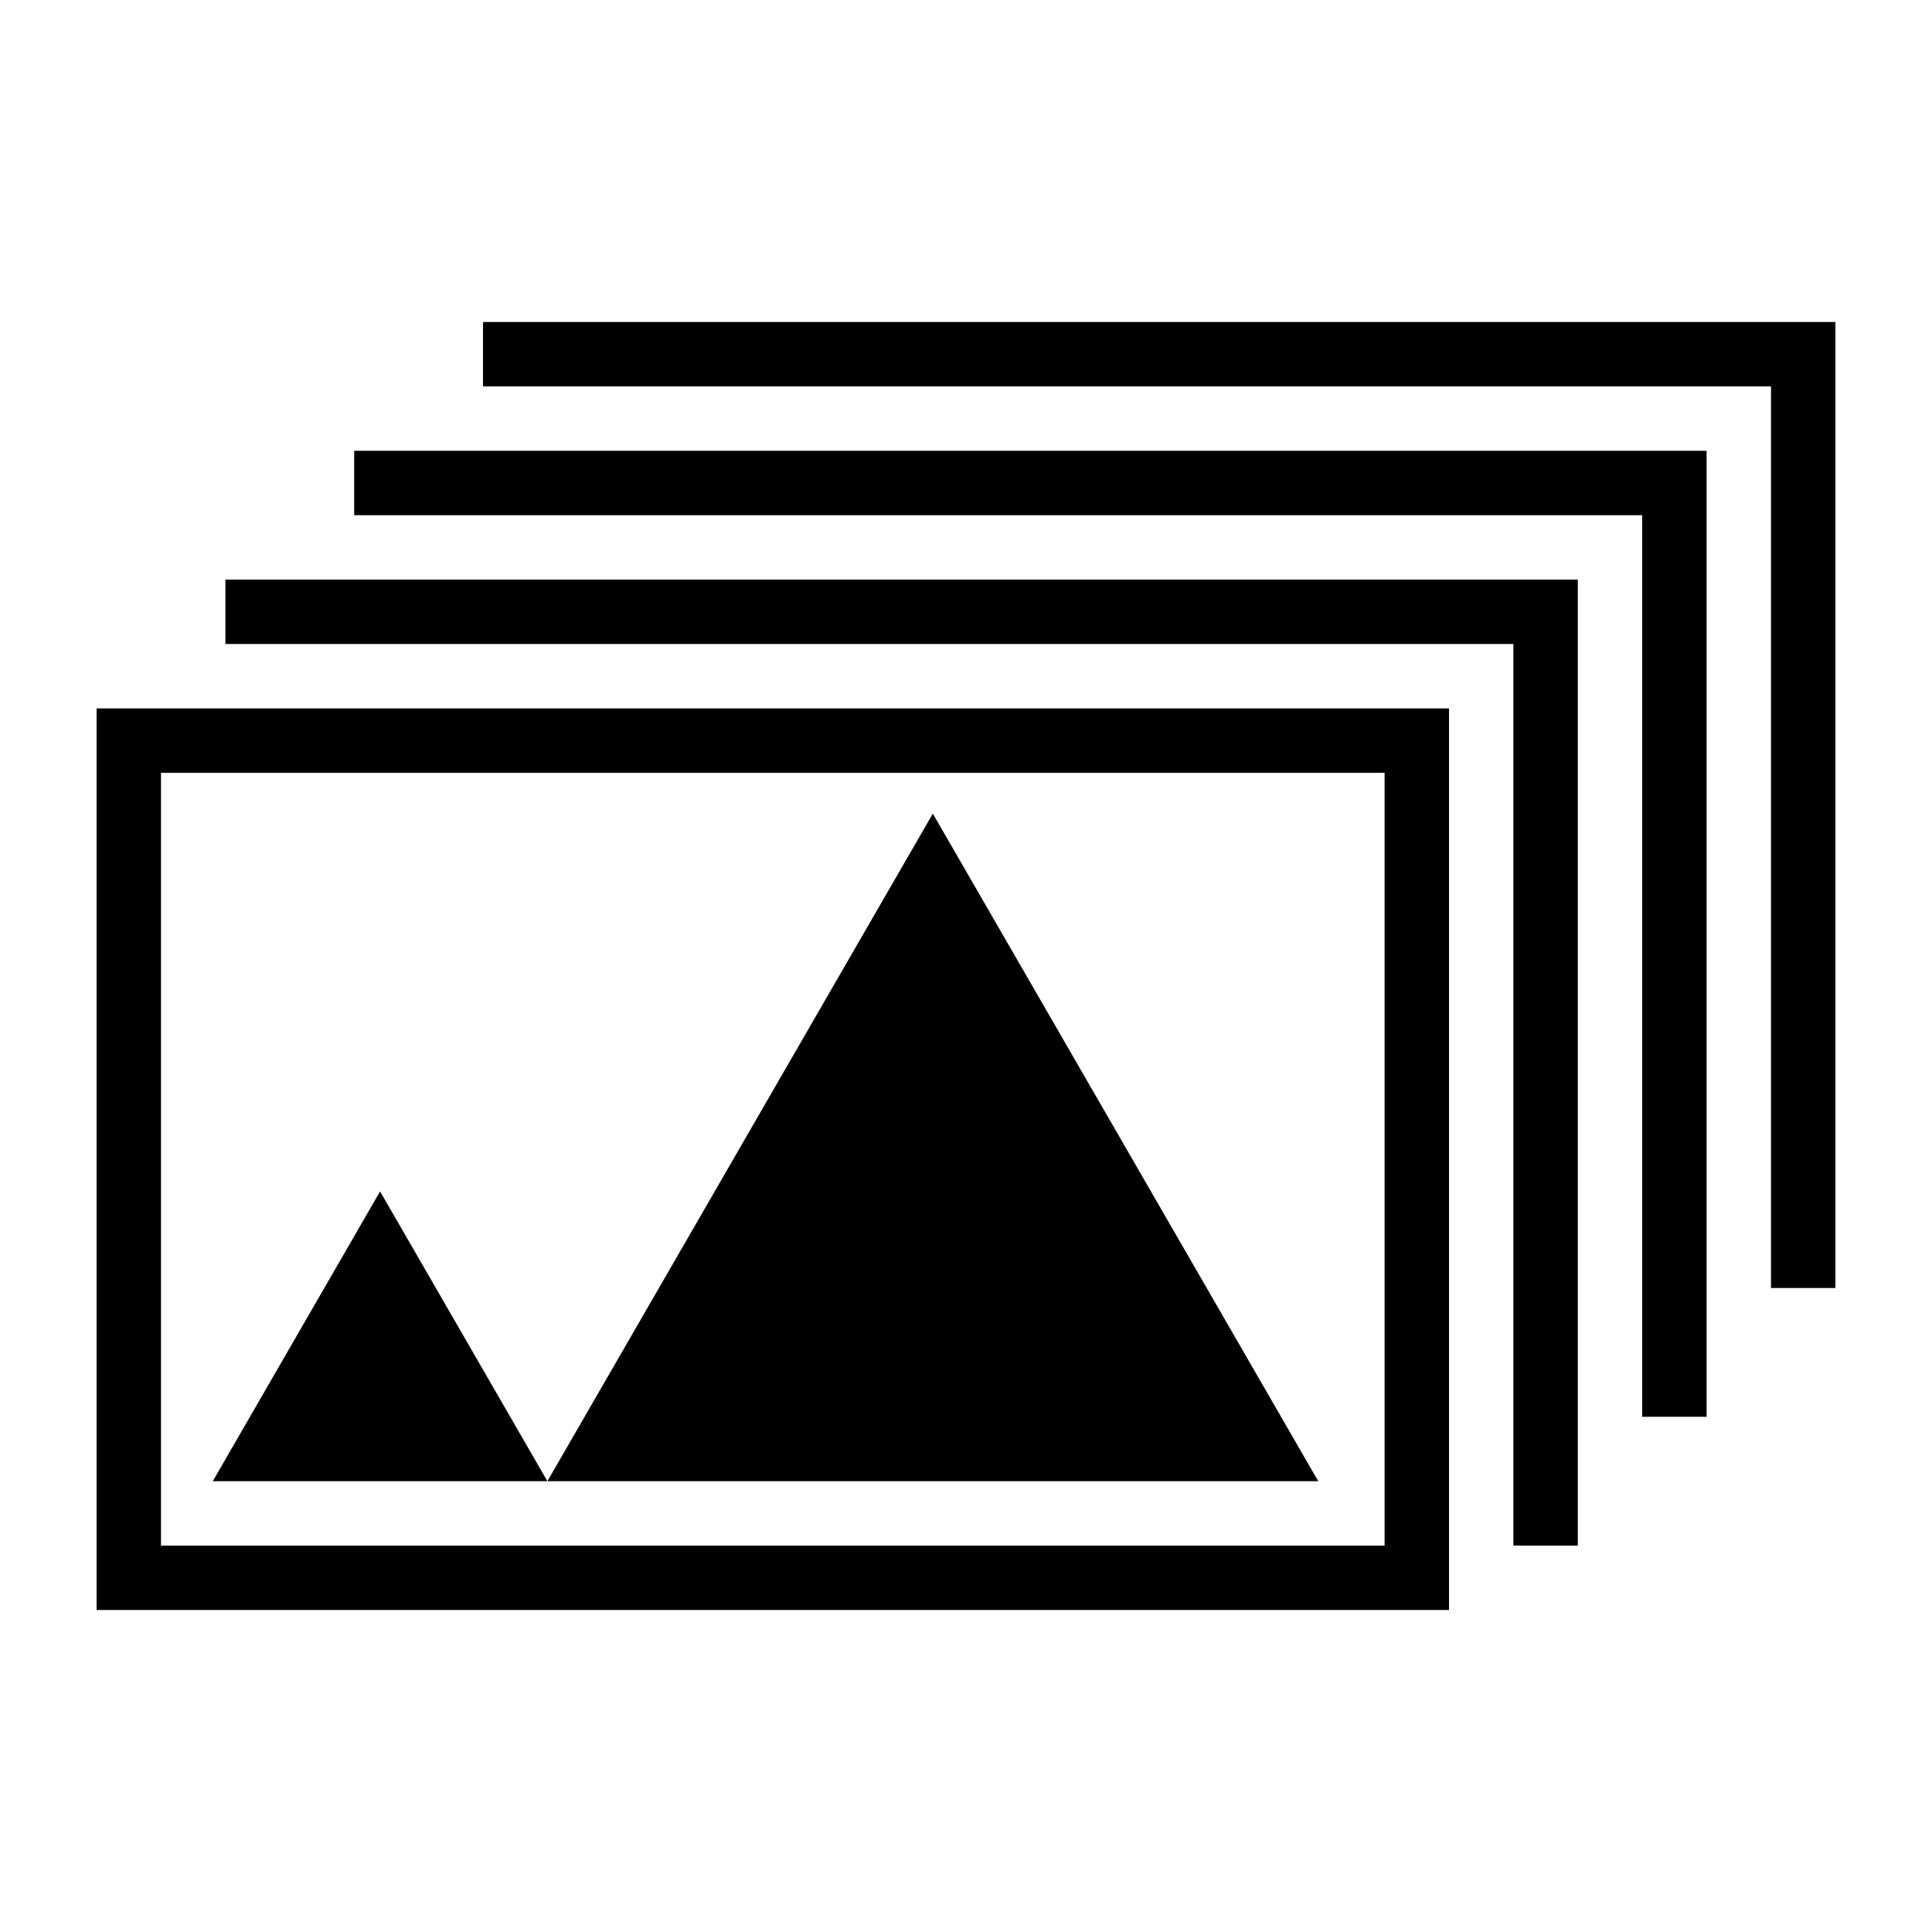
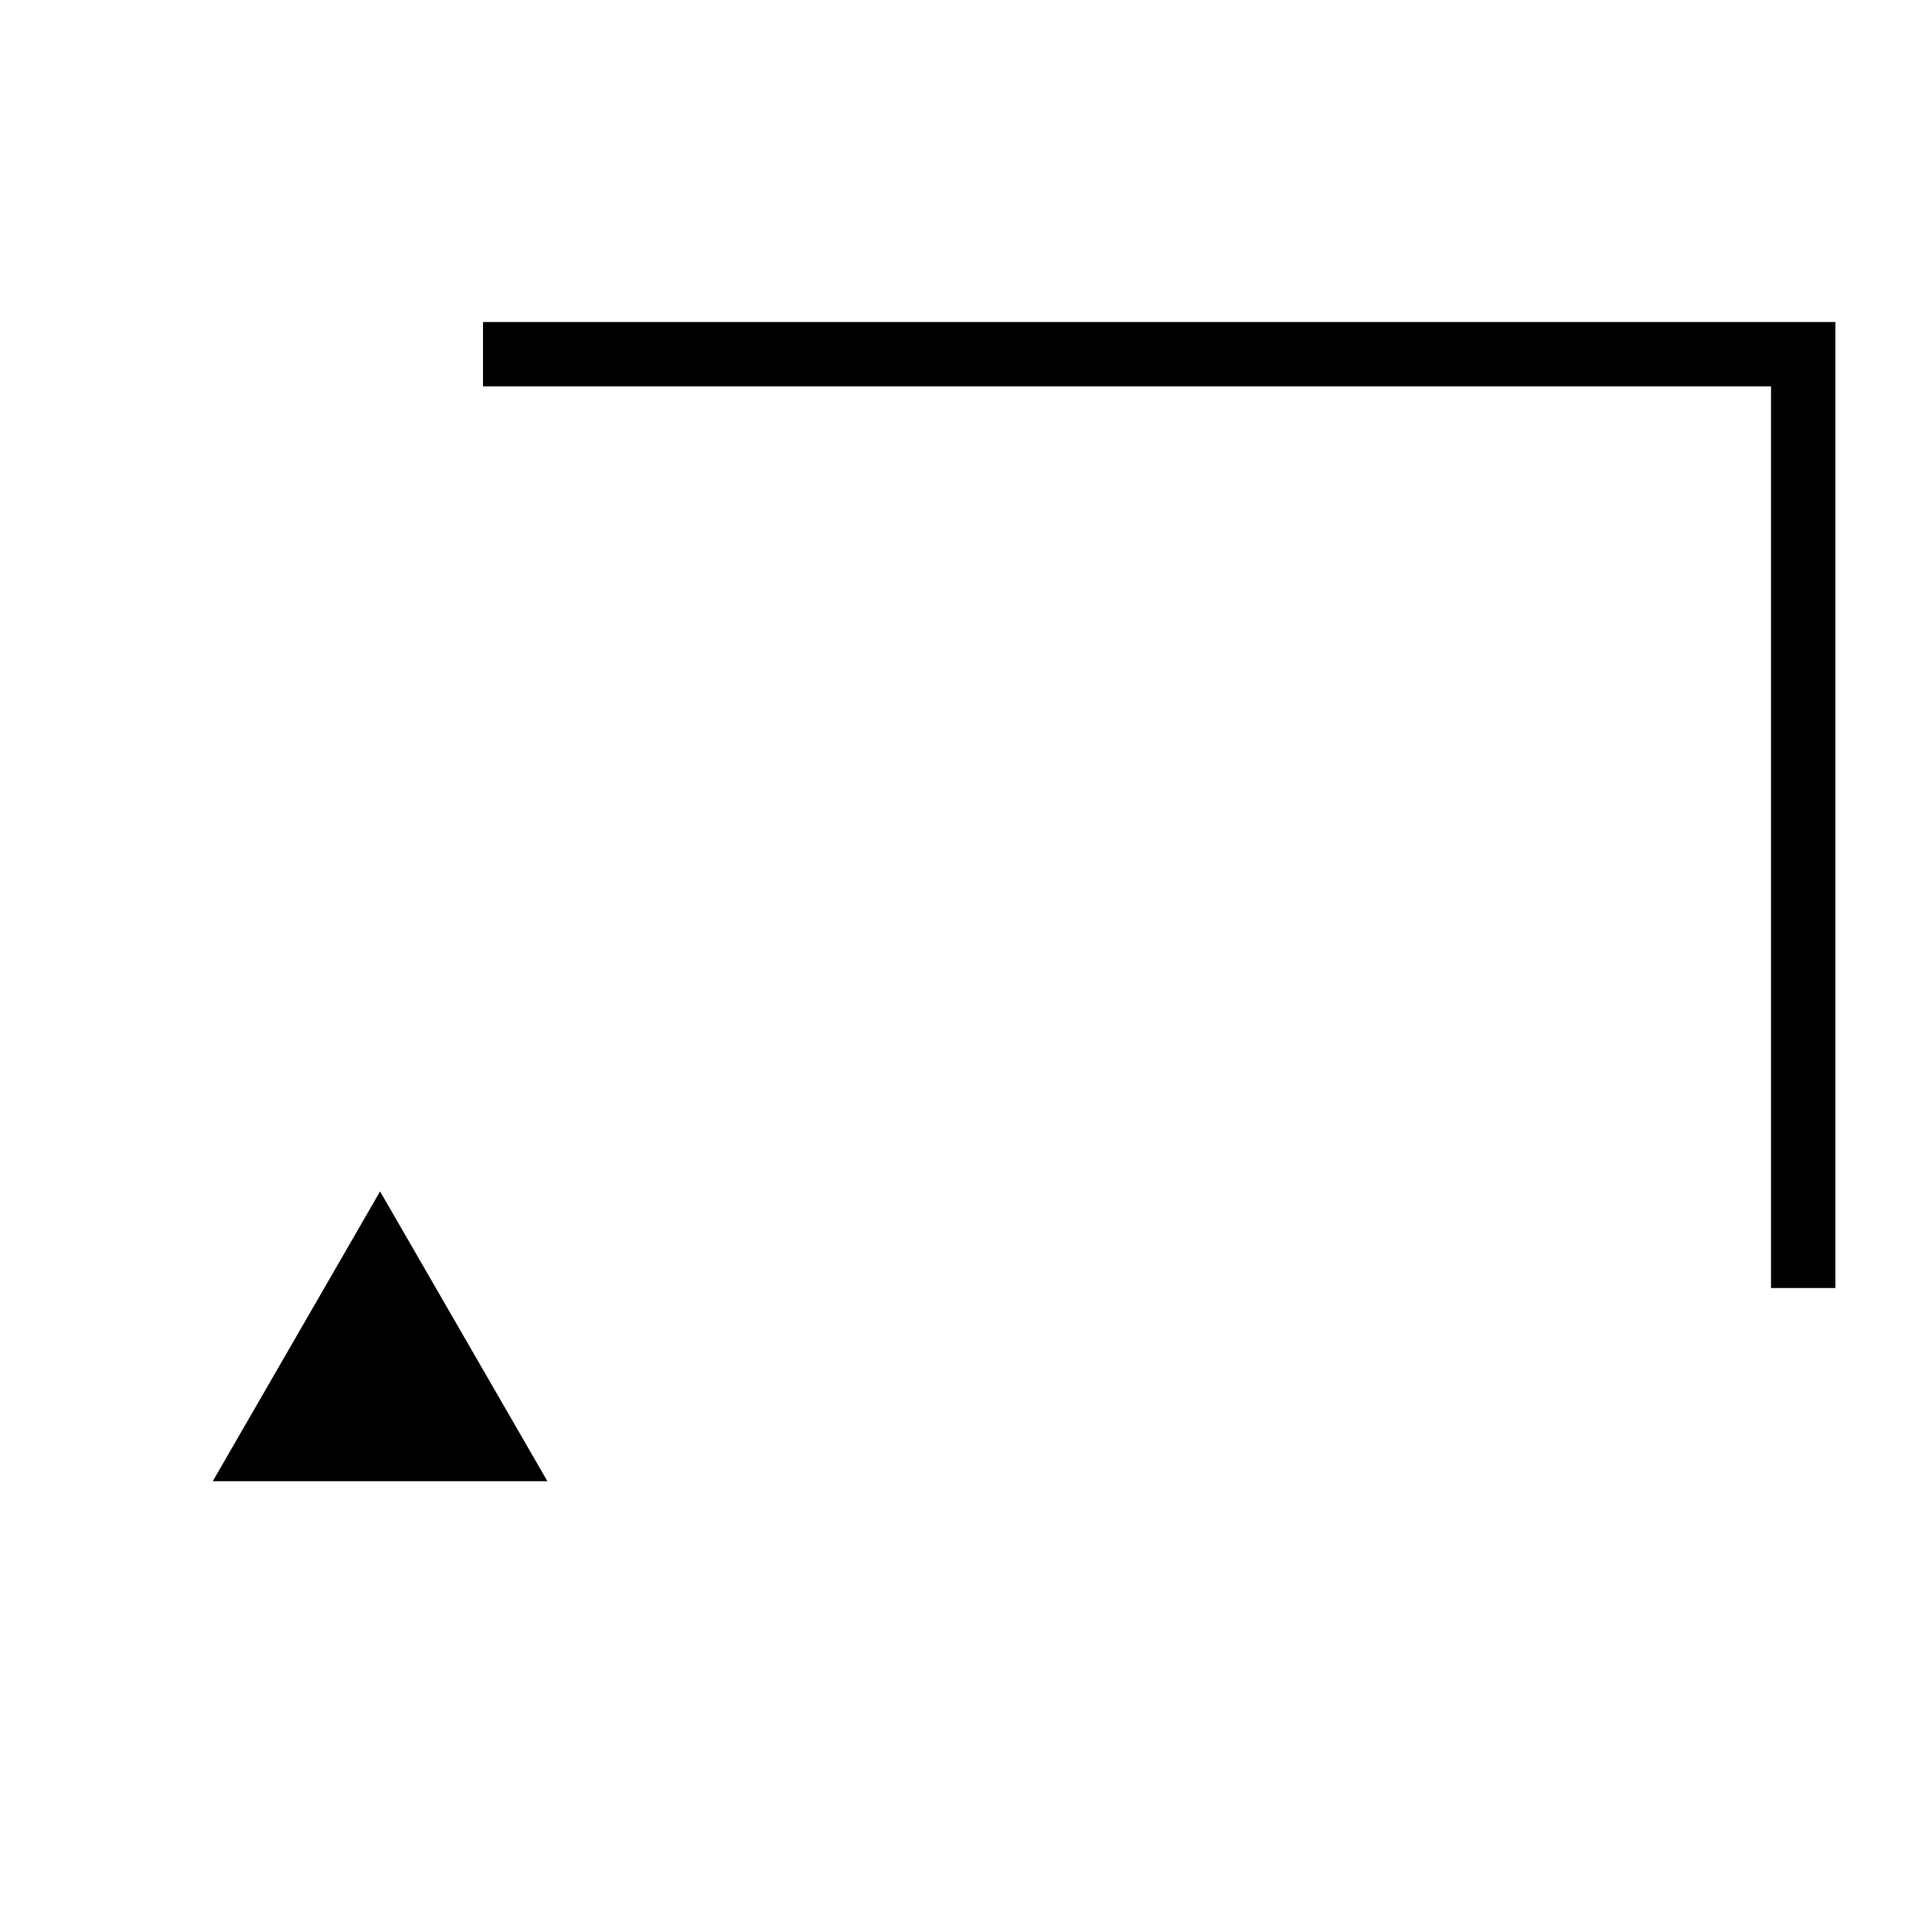
<svg xmlns="http://www.w3.org/2000/svg" version="1.1" x="0px" y="0px" viewBox="206 206 100 100" enable-background="new 206 206 100 100" xml:space="preserve">
  <g>
-     <polygon points="217.667,236 217.667,239.333 284.333,239.333 284.333,286 287.667,286 287.667,236 284.333,236  " />
-     <path d="M211,289.333h70v-46.666h-70V289.333z M214.333,246h63.333v40h-63.333V246z" />
-     <polygon points="224.333,229.333 224.333,232.667 291,232.667 291,279.333 294.333,279.333 294.333,229.333 291,229.333  " />
    <polygon points="297.667,222.667 231,222.667 231,226 297.667,226 297.667,272.667 301,272.667 301,222.667  " />
    <polygon points="225.673,267.667 221.343,275.167 217.013,282.667 225.673,282.667 234.333,282.667 230.003,275.167  " />
-     <polygon points="254.283,248.113 244.308,265.39 234.333,282.667 254.283,282.667 274.232,282.667 264.258,265.39  " />
  </g>
</svg>